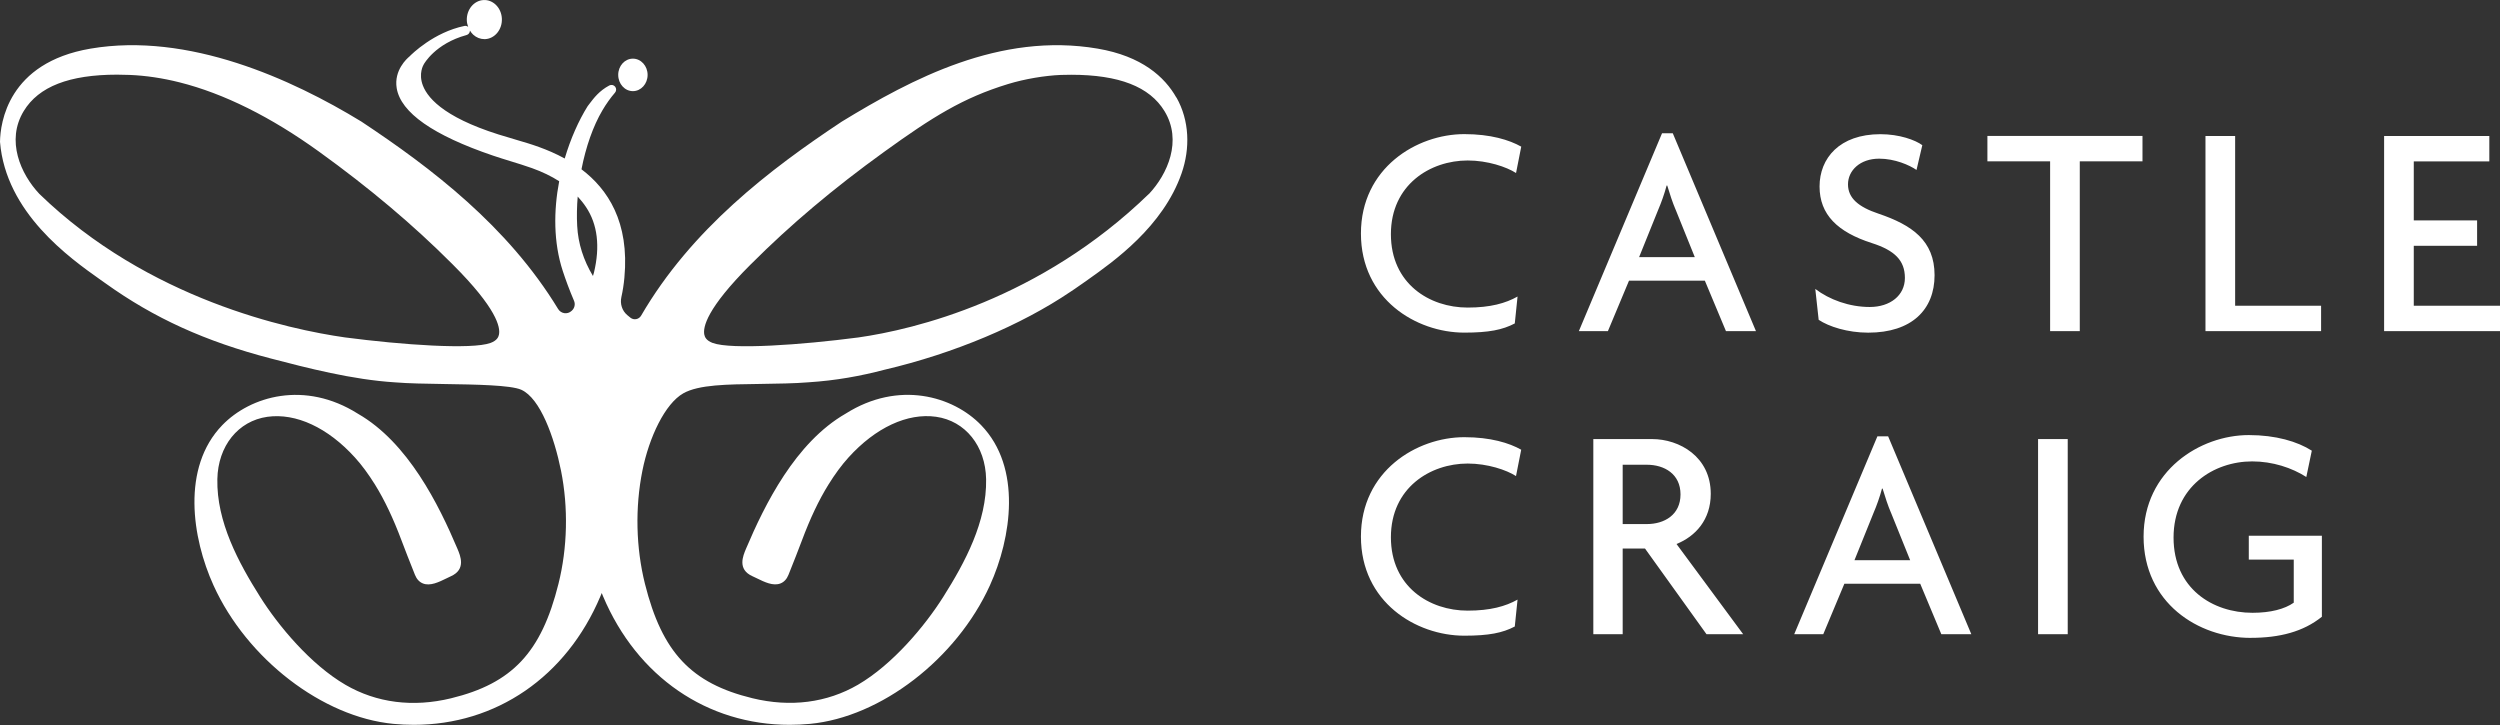
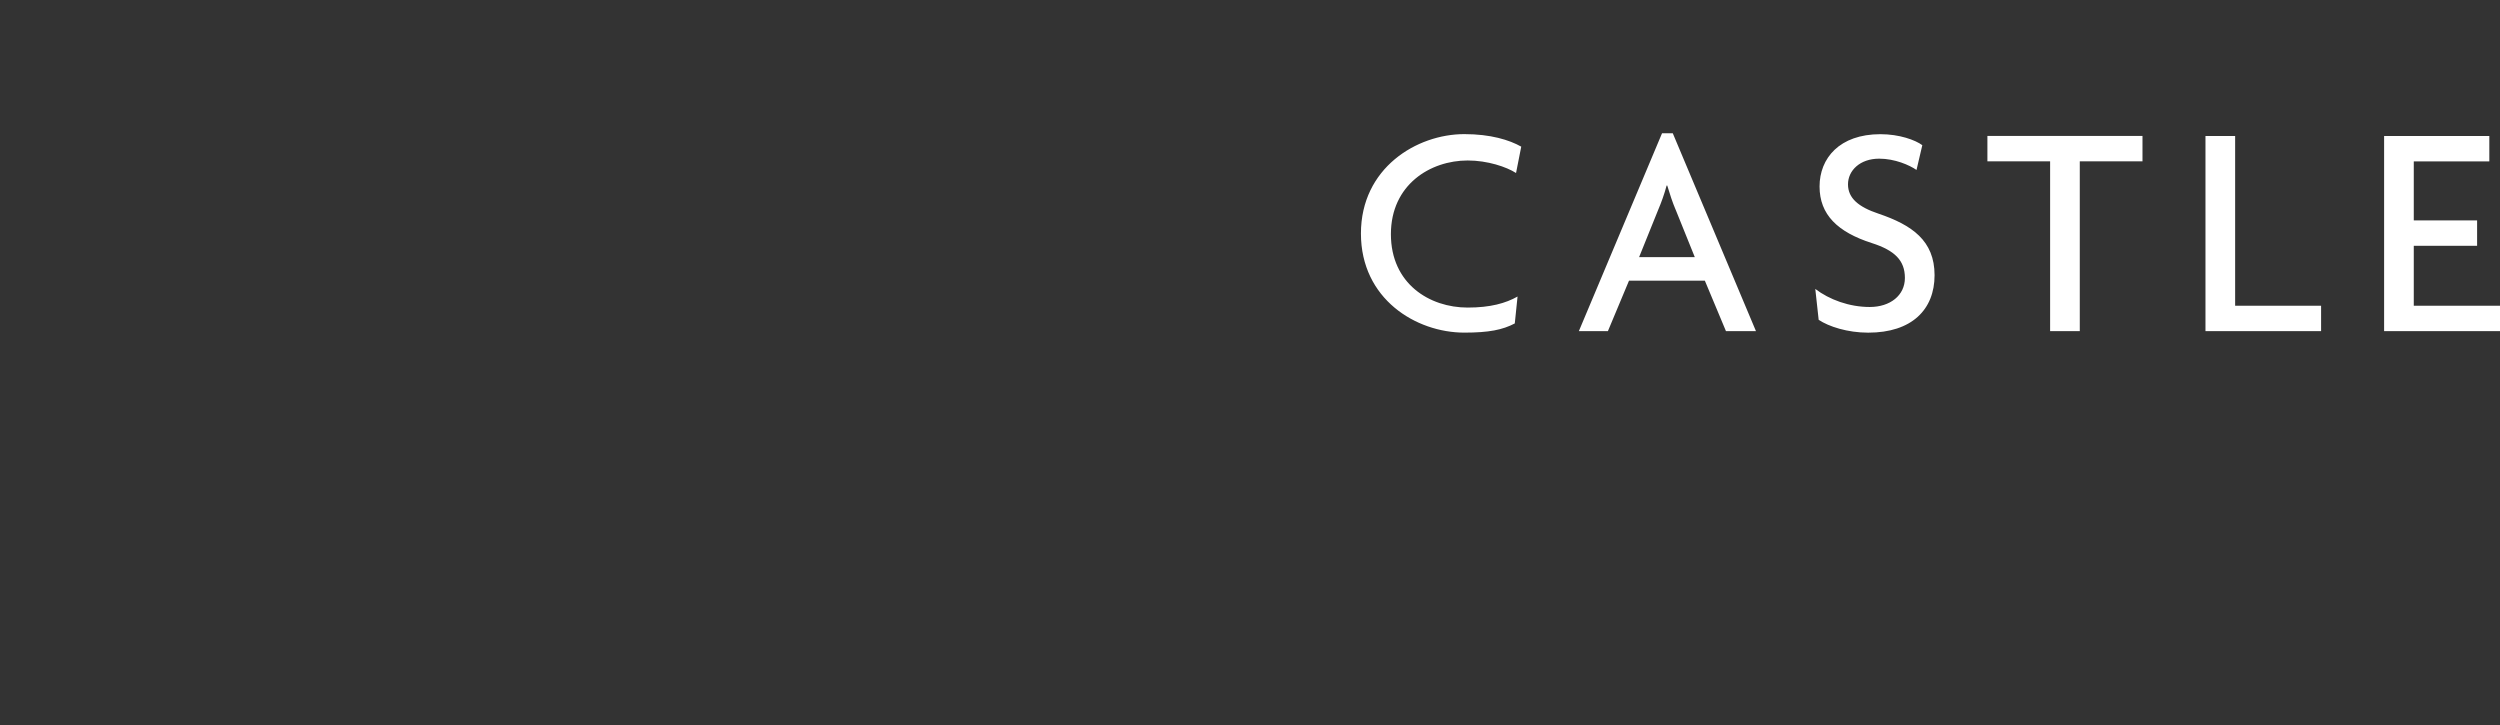
<svg xmlns="http://www.w3.org/2000/svg" id="Layer_1" viewBox="0 0 732.35 212.38">
  <rect x="0" y="0" width="732.35" height="212.38" fill="#333333" stroke="none" />
  <defs>
    <style>.cls-1{fill:#fff;fill-rule:evenodd;}</style>
  </defs>
  <path class="cls-1" d="m444.1,50.68c-2.78-1.79-8.33-3.67-14.16-3.67-10.93,0-22.49,7.08-22.49,21.59s11.29,21.5,22.49,21.5c6.63,0,11.11-1.26,14.61-3.23l-.81,7.88c-3.58,1.88-7.61,2.69-14.78,2.69-14.16,0-30.29-9.86-30.29-29.03s16.31-29.12,30.29-29.12c7.7,0,13.17,1.7,16.67,3.67l-1.52,7.71h0Zm254.3,46.32v-57.16h30.82v7.44h-22.13v17.29h18.55v7.44h-18.55v17.56h25.27v7.44h-33.96Zm-52.33,0v-57.16h8.69v49.73h25.18v7.44h-33.87Zm-36.82-49.73v49.73h-8.69v-49.73h-18.37v-7.44h45.43v7.44h-18.37Zm-61.97,50.18c-6.09,0-11.56-1.79-14.52-3.76l-.99-9.05c4.12,3.14,9.95,5.29,15.95,5.29s10.3-3.4,10.3-8.51-2.96-8.06-9.68-10.21c-10.03-3.22-15.32-8.33-15.32-16.58s5.82-15.32,17.83-15.32c5.55,0,10.21,1.7,12.27,3.22l-1.7,7.26c-2.06-1.43-6.36-3.31-10.93-3.31-5.64,0-9.14,3.49-9.14,7.52s3.05,6.63,8.96,8.6c9.77,3.31,16.4,7.89,16.4,18.01s-6.72,16.84-19.44,16.84h0Zm-56.46-36.11c-.81-1.88-1.7-4.57-2.42-6.99h-.18c-.63,2.42-1.61,5.11-2.42,6.99l-5.64,13.98h16.31l-5.64-13.98h0Zm14.78,35.66l-6.18-14.78h-22.22l-6.18,14.78h-8.51l24.37-57.97h3.14l24.37,57.97h-8.78Z" />
-   <path class="cls-1" d="m444.1,139.46c-2.78-1.79-8.33-3.67-14.16-3.67-10.93,0-22.49,7.08-22.49,21.59s11.29,21.5,22.49,21.5c6.63,0,11.11-1.26,14.61-3.23l-.81,7.88c-3.58,1.88-7.61,2.69-14.78,2.69-14.16,0-30.29-9.86-30.29-29.03s16.31-29.12,30.29-29.12c7.7,0,13.17,1.7,16.66,3.67l-1.52,7.71h0Zm215.2,47.4c-15.41,0-31.36-10.3-31.36-29.66s16.58-29.75,30.82-29.75c7.89,0,14.25,1.88,18.46,4.57l-1.61,7.71c-4.21-2.69-9.86-4.57-15.86-4.57-11.2,0-23.03,7.35-23.03,22.31s11.47,22.04,23.12,22.04c5.28,0,9.41-1.08,12.09-2.96v-12.63h-13.17v-6.99h21.41v23.74c-5.46,4.39-12.36,6.18-20.88,6.18h0Zm-62.27-58.24h8.69v57.16h-8.69v-57.16h0Zm-43.12,21.5c-.81-1.88-1.7-4.57-2.42-6.99h-.18c-.63,2.42-1.61,5.11-2.42,6.99l-5.64,13.98h16.31l-5.64-13.98h0Zm14.78,35.66l-6.18-14.78h-22.22l-6.18,14.78h-8.51l24.37-57.97h3.14l24.37,57.97h-8.78Zm-86.26-49.64h-7.08v17.38h7.08c5.11,0,9.86-2.69,9.86-8.69s-4.75-8.69-9.86-8.69h0Zm17.47,49.64l-18.01-25.09h-6.54v25.09h-8.6v-57.16h17.2c8.06,0,17.2,5.2,17.2,16.04,0,7.62-4.48,12.45-10.03,14.7l19.53,26.43h-10.75Z" />
-   <path class="cls-1" d="m336.58,56.78c-31.97,31.01-68.85,39.75-85.11,42.07-16.73,2.19-37.22,3.63-42.68,1.62-1.88-.7-2.31-1.71-2.46-2.41-.47-2.16.65-7.69,13.49-20.51l.3-.29c11.35-11.37,24.08-22.1,38.9-32.79,14.17-10.22,23.04-15.8,36.27-19.85,4.94-1.51,10.8-2.48,15.5-2.67,1.27-.05,1.8-.05,3-.05,14.02,0,22.98,3.5,27.33,10.64,5.3,8.69.88,18.49-4.53,24.26h0Zm-151.18-30.08c2.38,0,4.31-2.14,4.31-4.76s-1.93-4.76-4.31-4.76-4.3,2.13-4.3,4.76,1.93,4.76,4.3,4.76h0Zm-11.41,53.16c-.08.34-.19.66-.29.99-2.79-4.64-4.35-9.54-4.62-14.67-.15-2.79-.09-5.69.15-8.6.88.96,1.71,1.98,2.44,3.08,3.38,5.07,4.16,11.53,2.32,19.21h0Zm-27.83,18.19c-.15.7-.58,1.71-2.46,2.41-5.46,2.01-25.95.57-42.66-1.62-16.28-2.32-57.59-11.07-89.52-42.05-5.42-5.76-9.86-15.57-4.55-24.28,4.35-7.14,13.31-10.64,27.33-10.64,1.2,0,2.43.03,3.7.08,4.69.19,9.62.92,14.62,2.18,12.94,3.26,26.69,10.09,40.86,20.31,14.82,10.69,27.54,21.42,38.9,32.79l.28.28c12.84,12.82,13.97,18.36,13.5,20.52h0ZM344.6,28.58c-3.4-6.02-10.07-12.13-23.07-14.34-28.64-4.87-54.52,8.93-74.94,21.39-21.03,13.94-44.02,31.47-58.78,56.83-.65,1.12-2.13,1.41-3.14.6-.3-.25-.61-.5-.9-.74-1.55-1.29-2.18-3.34-1.74-5.31.4-1.8.7-3.68.88-5.66,1.52-16.33-4.88-25.94-12.57-31.76,1.27-6.51,3.39-12.64,6.14-17.28,1.07-1.83,2.38-3.67,3.68-5.17.43-.5.45-1.23.04-1.75-.41-.51-1.13-.66-1.72-.35-2.91,1.55-4.51,3.66-5.79,5.35l-.48.63s-.05.07-.08.11c-2.62,4.2-4.98,9.49-6.7,15.3-5.21-2.86-10.38-4.36-13.64-5.31-.99-.28-1.8-.52-2.48-.75-18.11-5.14-23.82-11.15-25.42-15.29-1.37-3.54.14-6.05.26-6.25.03-.06,3.3-6.06,12.53-8.57.6-.16.98-.71.99-1.31.27.44.58.86.95,1.2.92.85,2.08,1.31,3.27,1.31.08,0,.15,0,.23,0,2.82-.14,5.02-2.8,4.9-5.95-.05-1.62-.73-3.15-1.85-4.18-.98-.91-2.22-1.38-3.5-1.32-2.83.14-5.03,2.8-4.92,5.95.02.67.18,1.31.4,1.91-.31-.24-.7-.36-1.11-.27-8.93,1.86-15.36,8.19-16.12,8.97-.66.54-4.58,4.01-3.71,9.26,1.19,7.16,10.69,13.8,28.23,19.76,1.7.58,3.41,1.1,5.12,1.63,2.07.64,4.21,1.29,6.28,2.03,3.05,1.09,5.67,2.37,7.97,3.84-1.65,8.65-1.69,17.95,1.06,26.32.82,2.49,1.92,5.52,3.29,8.71.42.98.17,2.12-.6,2.84l-.13.12c-1.19,1.11-3.08.83-3.93-.56-14.78-24.3-37.12-41.3-57.64-54.91C85.49,23.17,55.18,9.37,26.55,14.24,2.27,18.36.09,36.08,0,41.55c1.69,20.76,20.41,34.02,29.41,40.39l1.46,1.03c14.27,10.23,29.25,17.04,48.56,22.07,10.6,2.76,23.79,6.19,36.34,6.97,3.81.32,9,.4,14.5.49,9.06.14,19.33.3,22.42,1.67,5.58,2.49,9.68,13.9,11.66,23.74,2.16,10.79,1.89,22.56-.76,33.14-5.01,20.07-13.54,29.15-31.47,33.51-11.14,2.71-21.83,1.34-30.92-3.95-10.21-5.95-19.62-17.23-25.02-25.8-6.32-10.03-12.76-21.96-12.51-34.45.19-9.71,6.08-17.05,14.66-18.26,8.36-1.17,17.72,3.17,25.65,11.93,2.02,2.23,3.93,4.82,5.87,7.93,2.8,4.51,5.35,9.89,7.8,16.43,1.08,2.9,2.26,5.85,3.39,8.7l.51,1.29c.51,1.28,1.3,2.13,2.37,2.55,2.13.83,4.66-.42,6.89-1.51.45-.22.89-.43,1.31-.63,4.42-2,2.77-5.92,1.88-8.03-5.48-12.94-14.47-31.13-29.15-39.56-15.57-9.83-31.51-5.16-39.74,3.35-12,12.41-8.88,33.04-2.56,46.94,9.78,21.54,31.95,38.59,52.71,40.56,2.01.19,4,.28,5.97.28,24.07,0,44.67-14.02,54.65-37.65.12-.29.25-.61.39-.96.14.34.27.67.39.96,9.98,23.63,30.57,37.65,54.65,37.65,1.97,0,3.96-.09,5.97-.28,20.75-1.97,42.92-19.03,52.7-40.56,6.32-13.91,9.44-34.54-2.56-46.94-8.22-8.51-24.16-13.19-39.69-3.38-14.73,8.46-23.72,26.65-29.2,39.59-.89,2.11-2.56,6.03,1.87,8.03.42.19.86.41,1.31.62,2.23,1.09,4.77,2.34,6.9,1.51,1.07-.41,1.86-1.27,2.37-2.54l.37-.93c1.19-2.98,2.41-6.05,3.54-9.07,2.44-6.53,4.99-11.91,7.8-16.43,1.93-3.11,3.85-5.7,5.86-7.93,7.93-8.76,17.28-13.11,25.65-11.93,8.58,1.21,14.48,8.55,14.67,18.26.24,12.48-6.19,24.42-12.52,34.45-5.4,8.57-14.82,19.84-25.02,25.79-9.09,5.29-19.78,6.66-30.92,3.95-17.93-4.36-26.46-13.44-31.48-33.51-2.65-10.6-2.91-22.37-.75-33.14,1.97-9.85,6.65-19.64,11.97-22.66,4.56-2.59,13.04-2.62,22.1-2.75,5.5-.08,10.69-.16,14.47-.48,8.2-.52,15.42-1.86,22.39-3.69,20.3-4.75,40.06-13.08,54.5-22.86.39-.26.79-.52,1.18-.79.04-.03.09-.06.14-.09h-.01c.77-.52,1.55-1.06,2.32-1.61l1.46-1.03c7.57-5.36,22.02-15.59,27.43-31.15,2.55-7.33,2.32-15.46-1.5-22.22Z" />
</svg>